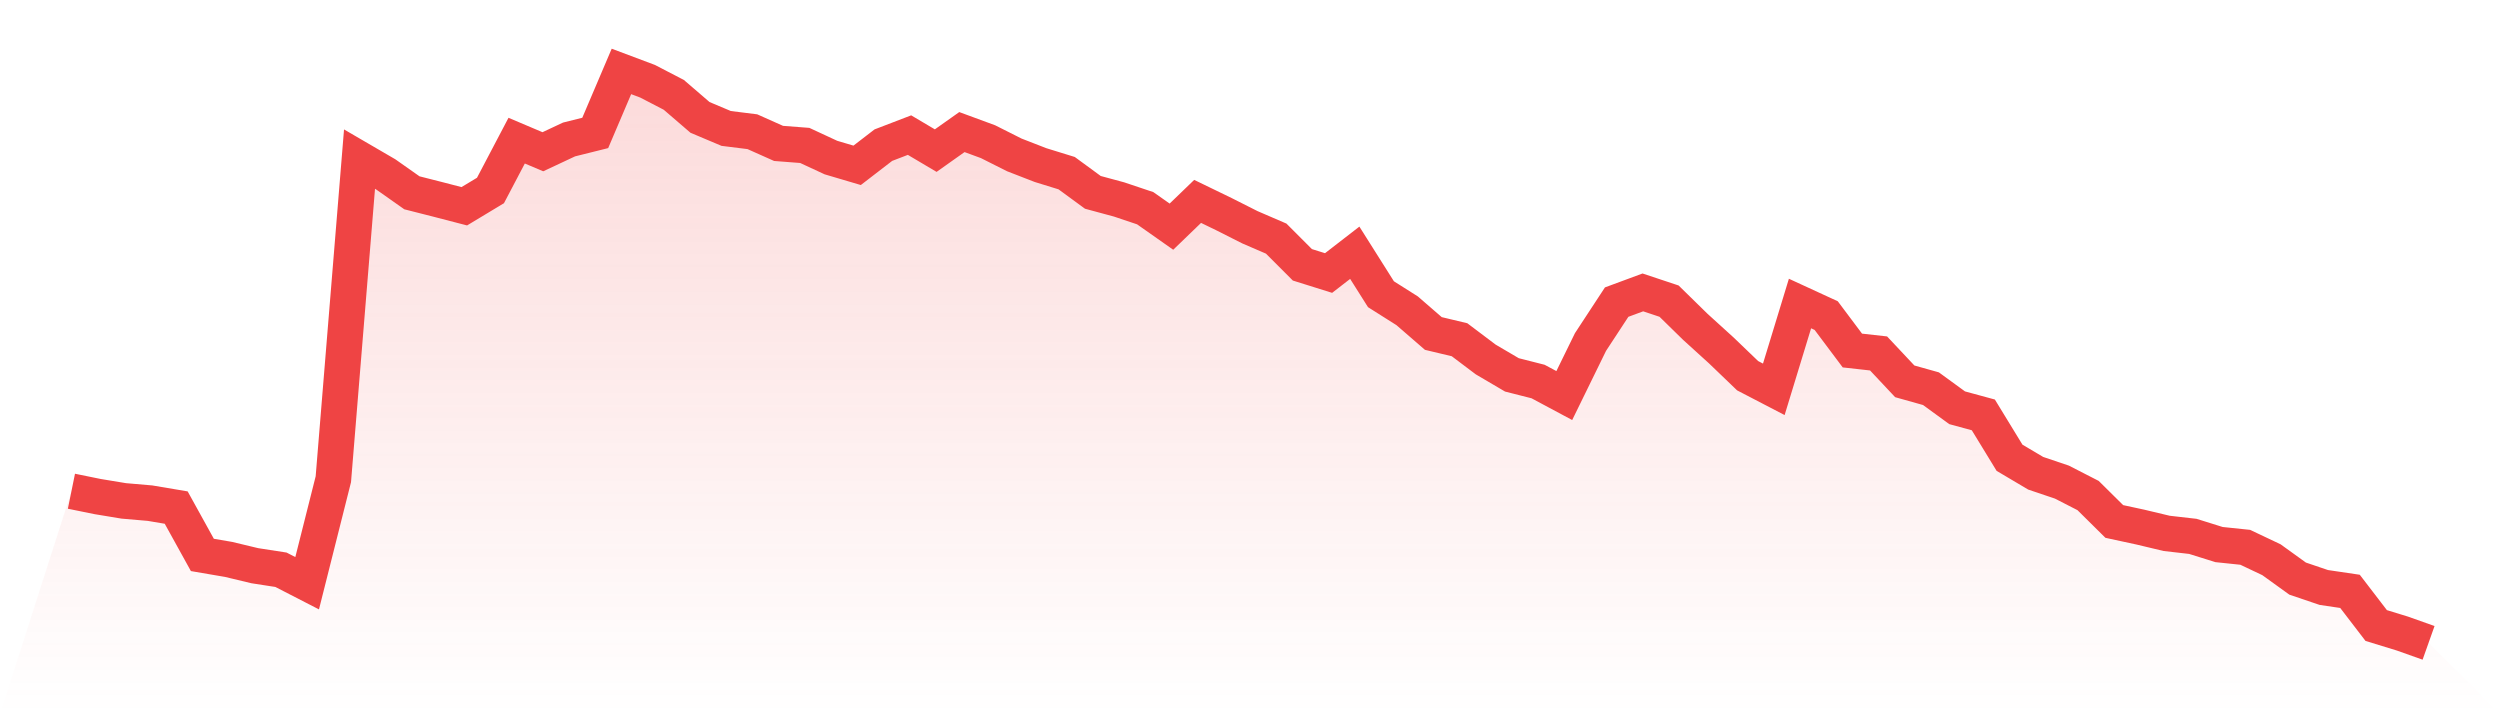
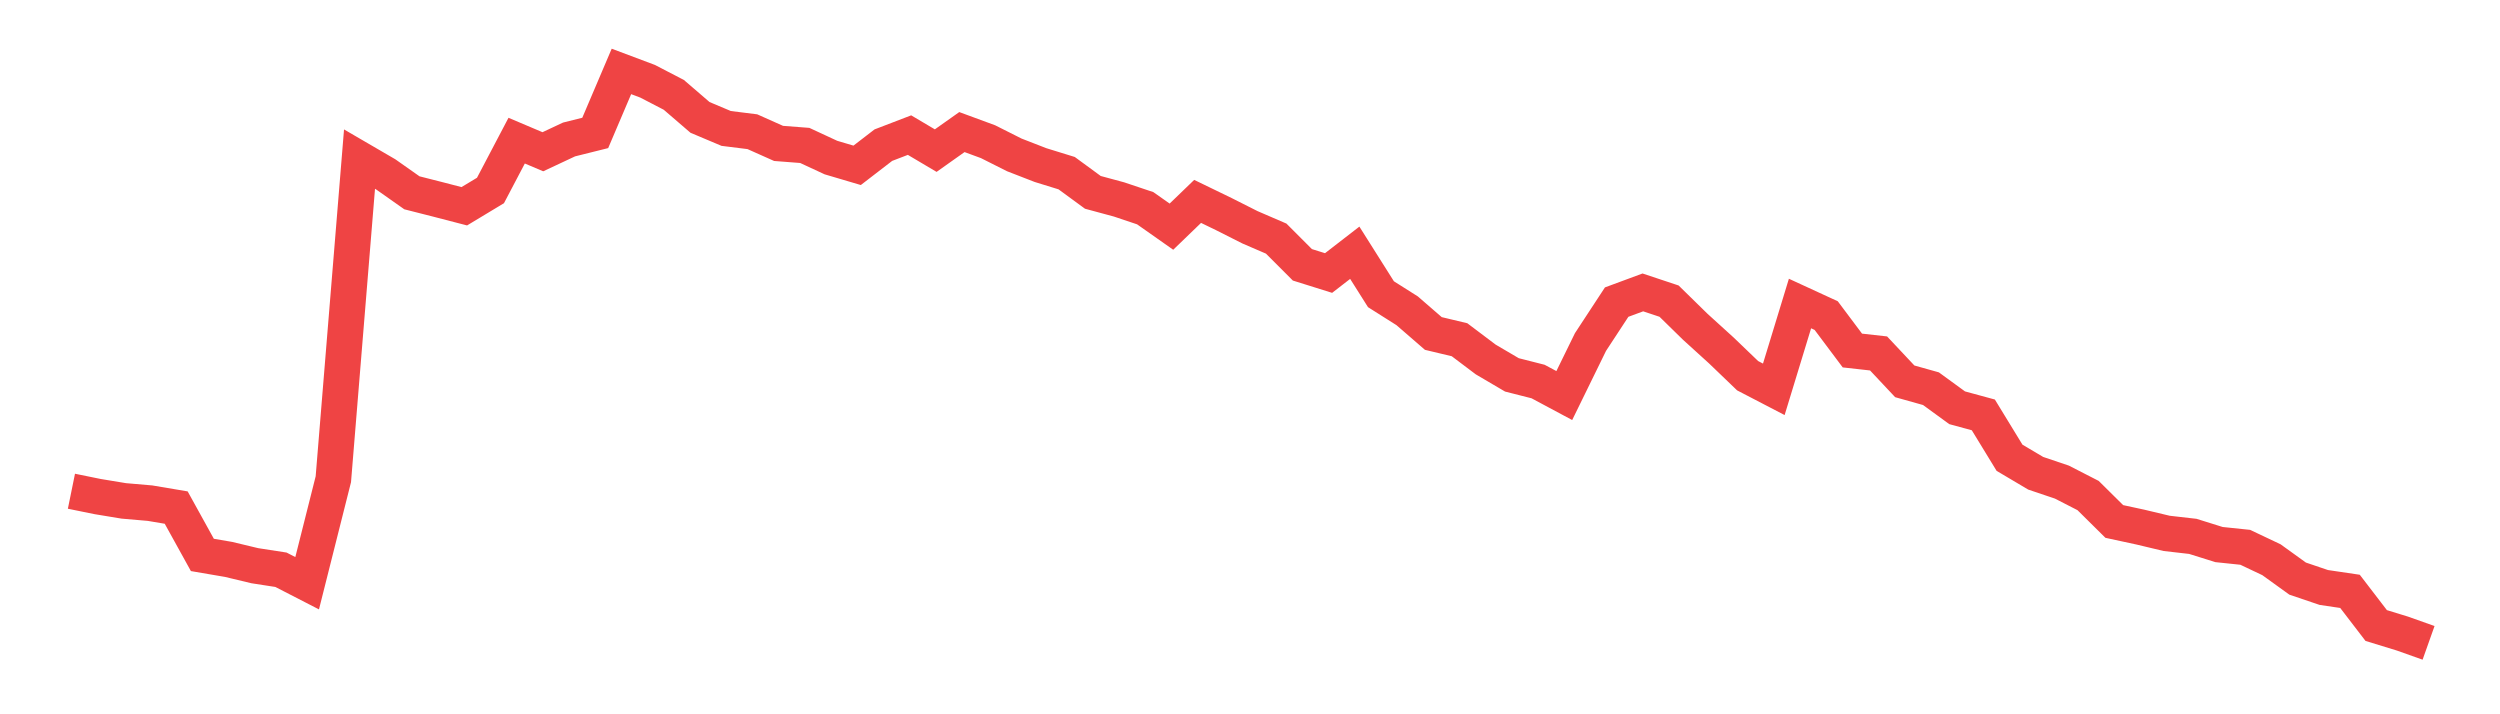
<svg xmlns="http://www.w3.org/2000/svg" viewBox="0 0 140 40">
  <defs>
    <linearGradient id="gradient" x1="0" x2="0" y1="0" y2="1">
      <stop offset="0%" stop-color="#ef4444" stop-opacity="0.2" />
      <stop offset="100%" stop-color="#ef4444" stop-opacity="0" />
    </linearGradient>
  </defs>
-   <path d="M4,27.509 L4,27.509 L5.467,27.808 L6.933,28.05 L8.4,28.177 L9.867,28.424 L11.333,31.076 L12.8,31.327 L14.267,31.679 L15.733,31.906 L17.2,32.661 L18.667,26.837 L20.133,8.91 L21.6,9.764 L23.067,10.797 L24.533,11.17 L26,11.551 L27.467,10.667 L28.933,7.876 L30.4,8.498 L31.867,7.81 L33.333,7.444 L34.8,4 L36.267,4.551 L37.733,5.312 L39.2,6.574 L40.667,7.193 L42.133,7.376 L43.6,8.031 L45.067,8.144 L46.533,8.824 L48,9.258 L49.467,8.129 L50.933,7.566 L52.4,8.435 L53.867,7.396 L55.333,7.936 L56.8,8.674 L58.267,9.244 L59.733,9.697 L61.2,10.772 L62.667,11.169 L64.133,11.661 L65.6,12.693 L67.067,11.278 L68.533,11.989 L70,12.729 L71.467,13.362 L72.933,14.83 L74.4,15.289 L75.867,14.154 L77.333,16.476 L78.8,17.404 L80.267,18.675 L81.733,19.025 L83.2,20.131 L84.667,20.993 L86.133,21.366 L87.6,22.151 L89.067,19.154 L90.533,16.918 L92,16.375 L93.467,16.863 L94.933,18.298 L96.4,19.631 L97.867,21.04 L99.333,21.802 L100.8,16.997 L102.267,17.673 L103.733,19.629 L105.2,19.793 L106.667,21.355 L108.133,21.766 L109.6,22.835 L111.067,23.234 L112.533,25.634 L114,26.503 L115.467,26.998 L116.933,27.75 L118.4,29.202 L119.867,29.519 L121.333,29.869 L122.8,30.037 L124.267,30.496 L125.733,30.649 L127.2,31.344 L128.667,32.402 L130.133,32.899 L131.6,33.116 L133.067,35.029 L134.533,35.479 L136,36 L140,40 L0,40 z" fill="url(#gradient)" />
  <path d="M4,27.509 L4,27.509 L5.467,27.808 L6.933,28.05 L8.4,28.177 L9.867,28.424 L11.333,31.076 L12.8,31.327 L14.267,31.679 L15.733,31.906 L17.2,32.661 L18.667,26.837 L20.133,8.91 L21.6,9.764 L23.067,10.797 L24.533,11.17 L26,11.551 L27.467,10.667 L28.933,7.876 L30.4,8.498 L31.867,7.81 L33.333,7.444 L34.8,4 L36.267,4.551 L37.733,5.312 L39.2,6.574 L40.667,7.193 L42.133,7.376 L43.6,8.031 L45.067,8.144 L46.533,8.824 L48,9.258 L49.467,8.129 L50.933,7.566 L52.4,8.435 L53.867,7.396 L55.333,7.936 L56.8,8.674 L58.267,9.244 L59.733,9.697 L61.2,10.772 L62.667,11.169 L64.133,11.661 L65.6,12.693 L67.067,11.278 L68.533,11.989 L70,12.729 L71.467,13.362 L72.933,14.83 L74.4,15.289 L75.867,14.154 L77.333,16.476 L78.8,17.404 L80.267,18.675 L81.733,19.025 L83.2,20.131 L84.667,20.993 L86.133,21.366 L87.6,22.151 L89.067,19.154 L90.533,16.918 L92,16.375 L93.467,16.863 L94.933,18.298 L96.4,19.631 L97.867,21.04 L99.333,21.802 L100.8,16.997 L102.267,17.673 L103.733,19.629 L105.2,19.793 L106.667,21.355 L108.133,21.766 L109.6,22.835 L111.067,23.234 L112.533,25.634 L114,26.503 L115.467,26.998 L116.933,27.75 L118.4,29.202 L119.867,29.519 L121.333,29.869 L122.8,30.037 L124.267,30.496 L125.733,30.649 L127.2,31.344 L128.667,32.402 L130.133,32.899 L131.6,33.116 L133.067,35.029 L134.533,35.479 L136,36" fill="none" stroke="#ef4444" stroke-width="2" />
</svg>